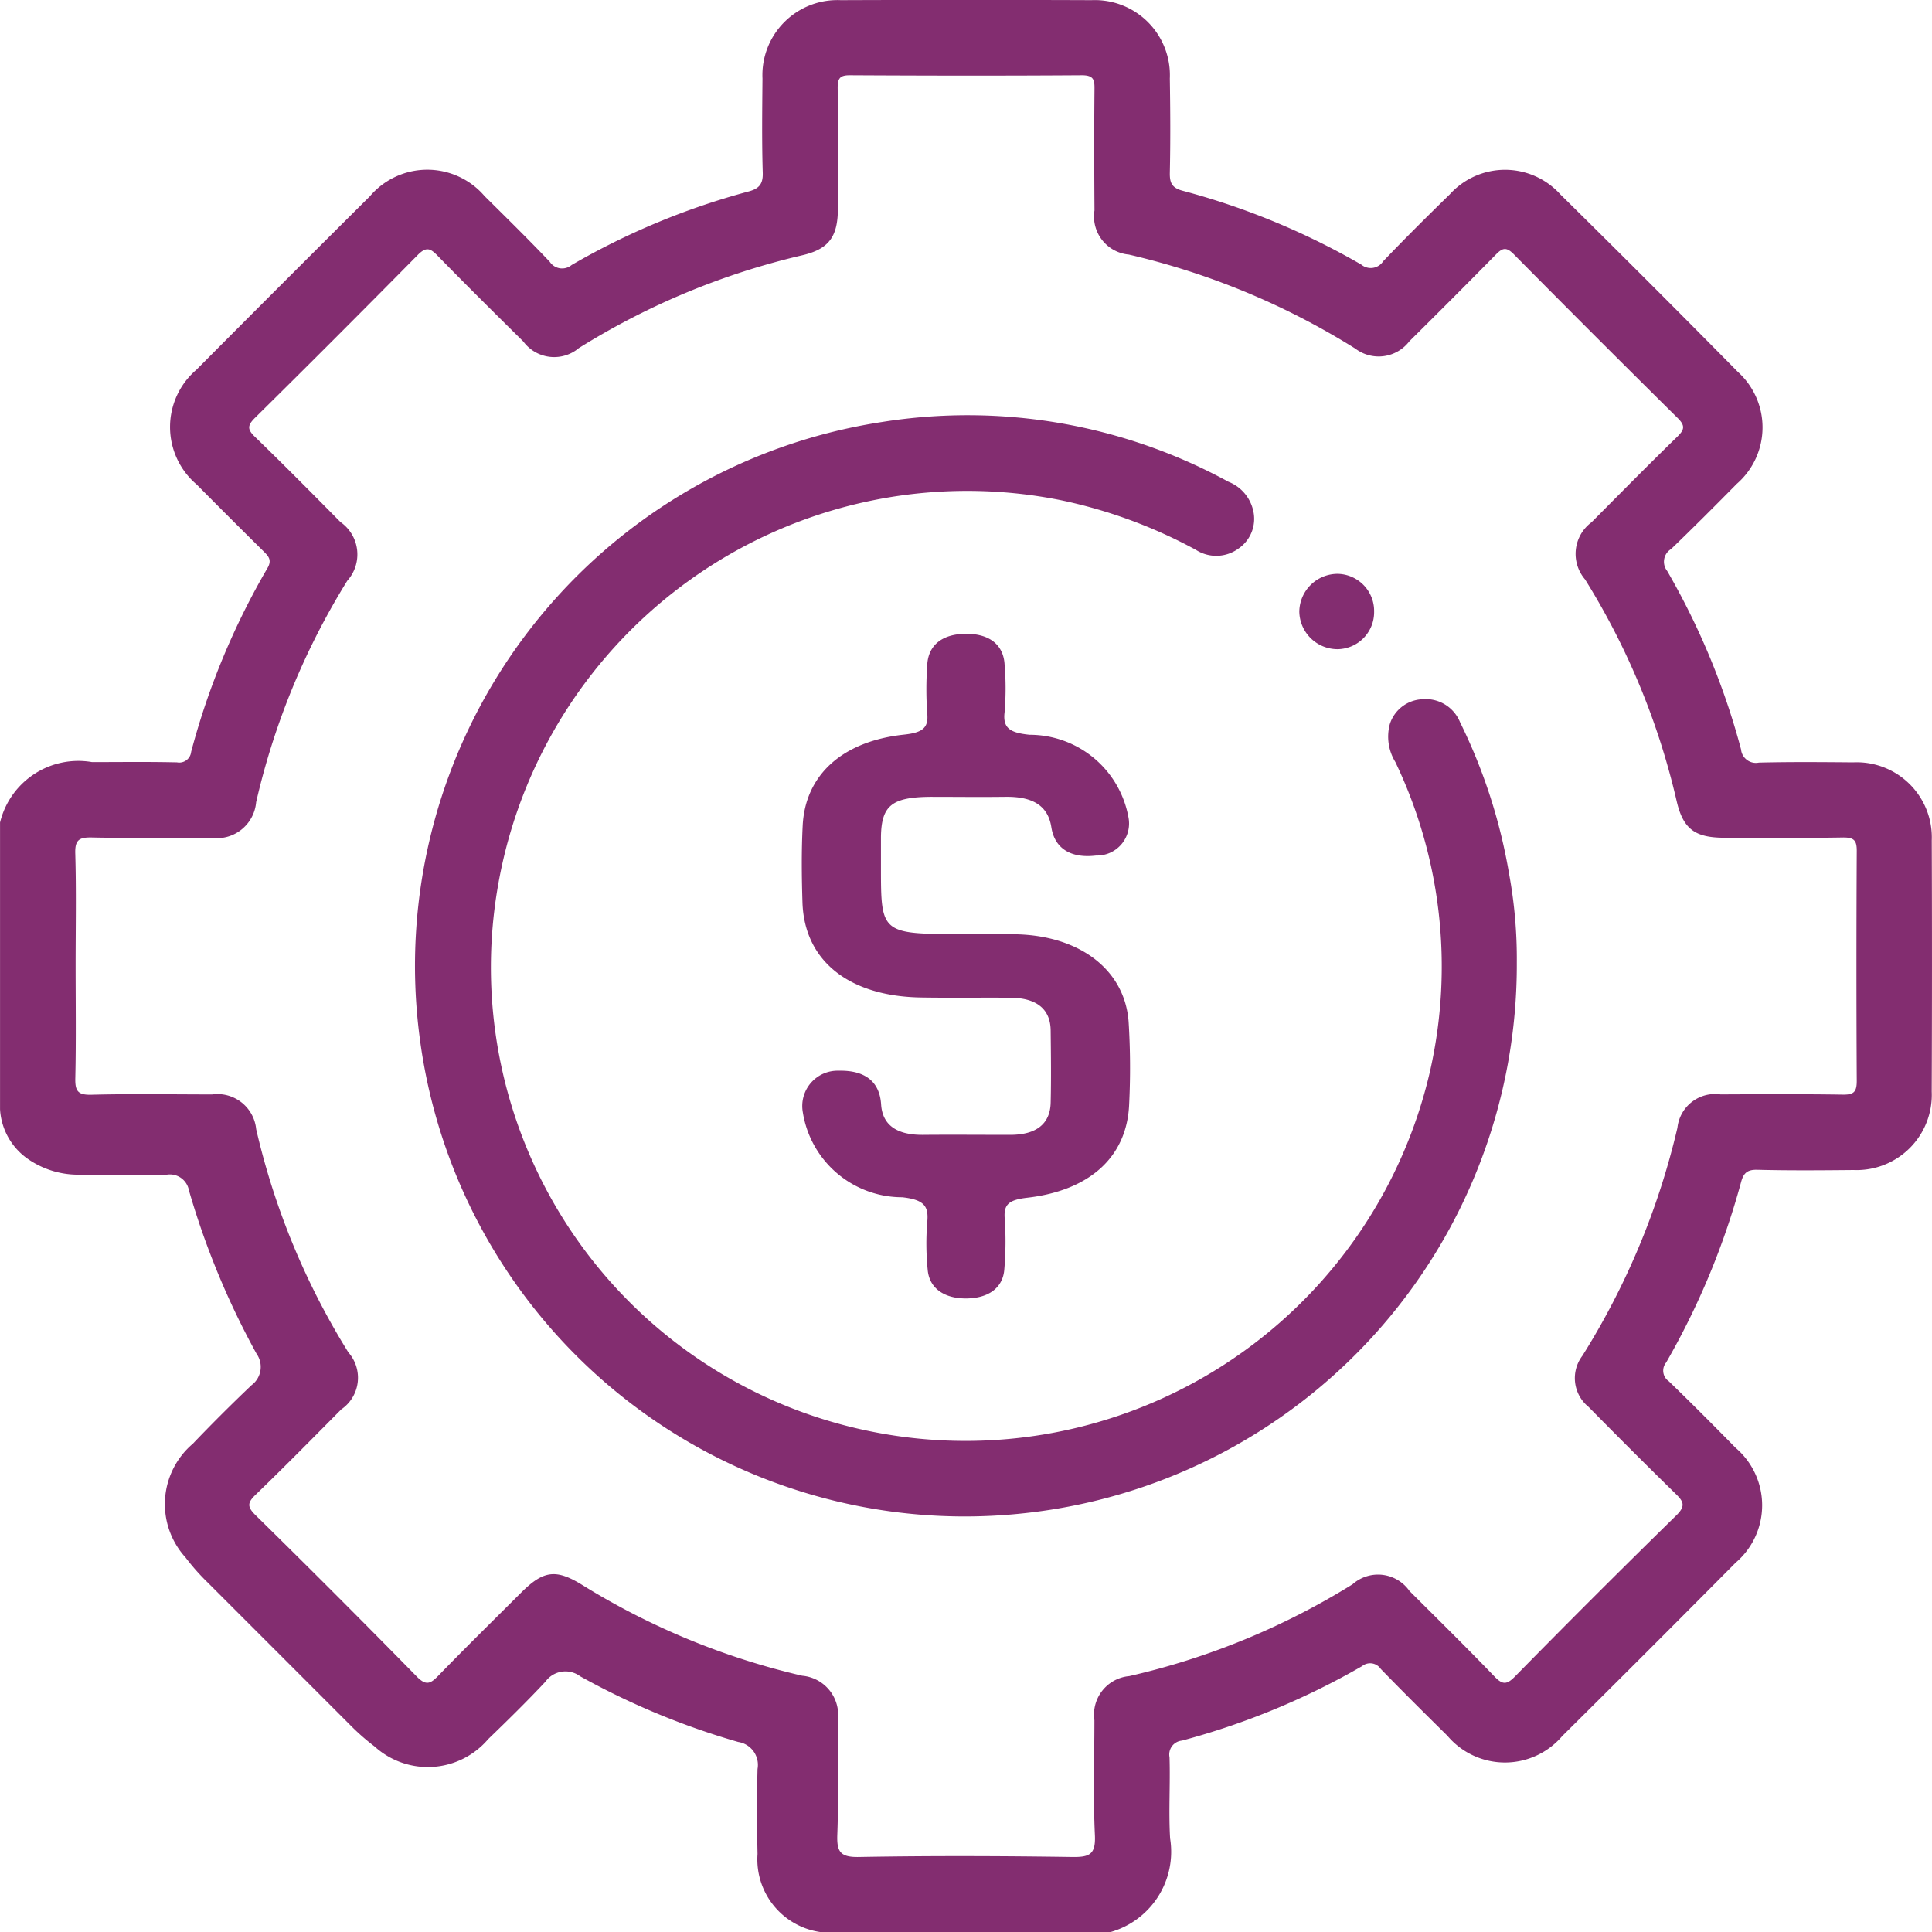
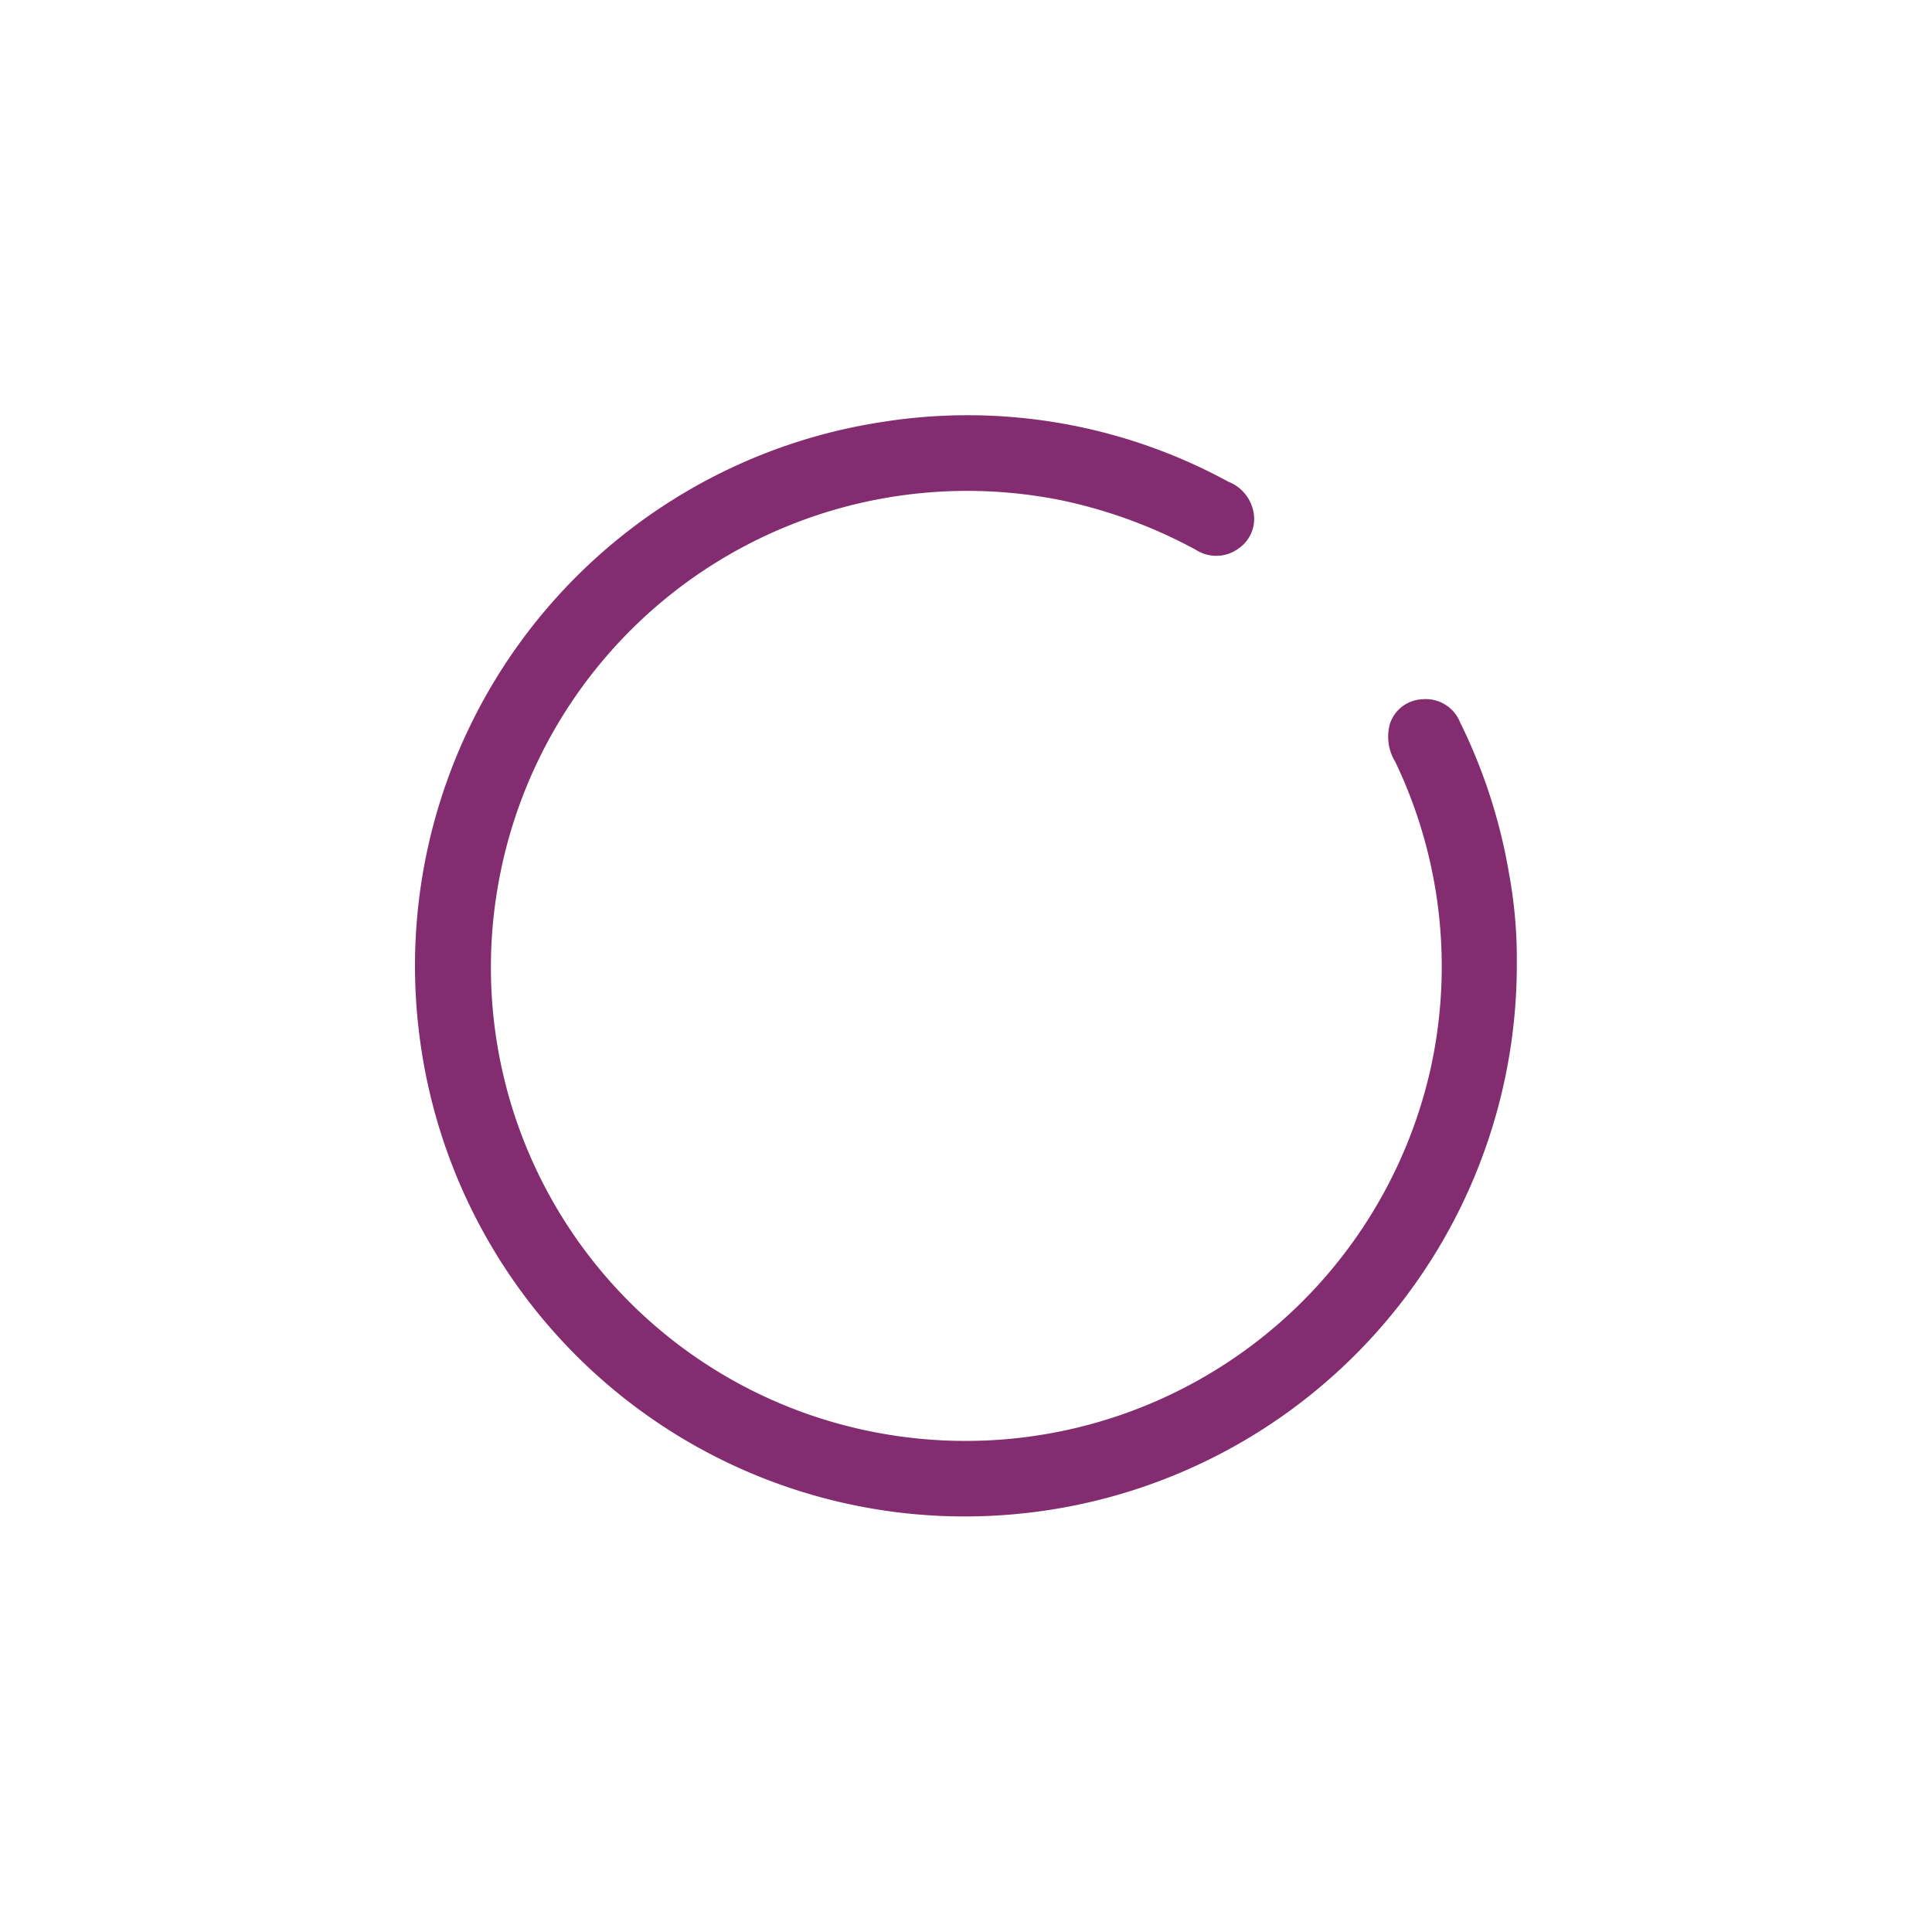
<svg xmlns="http://www.w3.org/2000/svg" width="50" height="50" viewBox="0 0 50 50">
  <defs>
    <clipPath id="clip-path">
      <rect id="Rectangle_8365" data-name="Rectangle 8365" width="50" height="50" transform="translate(-17645 4335)" fill="#fff" stroke="#707070" stroke-width="1" />
    </clipPath>
  </defs>
  <g id="Mask_Group_19830" data-name="Mask Group 19830" transform="translate(17645 -4335)" clip-path="url(#clip-path)">
    <g id="Group_20544" data-name="Group 20544" transform="translate(-23557.367 9811.955)">
-       <path id="Path_41579" data-name="Path 41579" d="M6130.248-5294.819c1.639-.19,2.58-1.074,2.636-2.415a19.147,19.147,0,0,0-.013-2.131c-.095-1.337-1.24-2.223-2.883-2.271-.452-.014-.9,0-1.357-.006-2.17,0-2.17,0-2.17-1.741,0-.259,0-.517,0-.775.012-.811.281-1.028,1.287-1.036.638,0,1.276.008,1.915,0,.687-.013,1.117.2,1.208.788.085.546.5.811,1.16.731a.829.829,0,0,0,.833-1,2.6,2.6,0,0,0-2.556-2.125c-.5-.051-.7-.167-.647-.587a7.443,7.443,0,0,0,0-1.226c-.027-.515-.392-.808-1.015-.8s-.969.313-.988.824a8.864,8.864,0,0,0,0,1.227c.04.383-.116.506-.6.558-1.594.17-2.553,1.042-2.622,2.347-.034.666-.027,1.336-.006,2,.051,1.51,1.205,2.428,3.076,2.456.771.012,1.542,0,2.313.006.679.008,1.028.3,1.034.847.007.625.015,1.249,0,1.873-.015.543-.368.83-1.054.829-.744,0-1.49-.007-2.234,0-.672.008-1.064-.235-1.1-.789-.037-.576-.4-.887-1.1-.871a.914.914,0,0,0-.925,1.081,2.606,2.606,0,0,0,2.573,2.194c.573.064.686.234.646.645a6.851,6.851,0,0,0,.011,1.226c.04.488.432.752,1,.748s.951-.271.984-.76a8.505,8.505,0,0,0,.011-1.291C6129.632-5294.637,6129.754-5294.762,6130.248-5294.819Z" transform="translate(-191.295 -151.139)" fill="#832d70" />
-       <path id="Path_41580" data-name="Path 41580" d="M5962.361-5455.205a1.944,1.944,0,0,0-2.034-2.02c-.812-.007-1.627-.014-2.439.006a.386.386,0,0,1-.463-.343,18.939,18.939,0,0,0-1.911-4.616.384.384,0,0,1,.1-.567c.575-.553,1.138-1.118,1.7-1.687a1.935,1.935,0,0,0,.027-2.9q-2.279-2.312-4.591-4.591a1.928,1.928,0,0,0-2.865,0c-.582.568-1.161,1.142-1.722,1.73a.383.383,0,0,1-.567.085,18.972,18.972,0,0,0-4.617-1.909c-.28-.074-.342-.2-.337-.466.018-.813.013-1.627,0-2.44a1.943,1.943,0,0,0-2.024-2.028q-3.248-.012-6.493,0a1.941,1.941,0,0,0-2.025,2.028c-.007.813-.018,1.627.007,2.439.009.3-.1.414-.377.487a18.852,18.852,0,0,0-4.569,1.9.383.383,0,0,1-.566-.083c-.549-.578-1.118-1.137-1.687-1.7a1.951,1.951,0,0,0-2.971.007q-2.25,2.237-4.487,4.487a1.951,1.951,0,0,0,.008,2.971q.858.867,1.727,1.725c.133.132.228.231.1.444a19.179,19.179,0,0,0-1.971,4.748.309.309,0,0,1-.366.273c-.732-.017-1.464-.007-2.2-.007a2.084,2.084,0,0,0-2.38,1.563v7.422a1.684,1.684,0,0,0,.742,1.3,2.283,2.283,0,0,0,1.334.392c.748,0,1.5,0,2.244,0a.5.5,0,0,1,.568.405,20.7,20.7,0,0,0,1.749,4.228.59.59,0,0,1-.129.816q-.778.74-1.52,1.516a2.05,2.05,0,0,0-.189,2.94,5.727,5.727,0,0,0,.582.657q1.828,1.828,3.655,3.656a5.869,5.869,0,0,0,.656.58,2.051,2.051,0,0,0,2.941-.189c.5-.483,1-.973,1.48-1.485a.637.637,0,0,1,.9-.142,19.479,19.479,0,0,0,4.091,1.7.6.6,0,0,1,.5.7c-.02.731-.016,1.464,0,2.2a1.9,1.9,0,0,0,1.686,2.027h7.422a2.161,2.161,0,0,0,1.569-2.431c-.041-.7.007-1.4-.015-2.1a.361.361,0,0,1,.322-.431,19.254,19.254,0,0,0,4.661-1.927.332.332,0,0,1,.485.073c.566.584,1.145,1.157,1.724,1.729a1.949,1.949,0,0,0,2.971.008q2.254-2.234,4.488-4.487a1.953,1.953,0,0,0,0-2.973c-.57-.58-1.144-1.158-1.729-1.723a.331.331,0,0,1-.069-.485,19.673,19.673,0,0,0,1.937-4.661c.064-.241.159-.334.424-.327.829.021,1.659.014,2.489.006a1.946,1.946,0,0,0,2.023-2.03Q5962.373-5451.958,5962.361-5455.205Zm-2.295,6.579c-1.058-.016-2.115-.011-3.173-.006a.979.979,0,0,0-1.114.863,19.4,19.4,0,0,1-2.459,5.9.958.958,0,0,0,.159,1.325q1.112,1.131,2.245,2.24c.206.2.282.316.028.565q-2.109,2.064-4.179,4.173c-.211.214-.319.217-.528,0-.722-.751-1.464-1.481-2.2-2.214a.993.993,0,0,0-1.475-.173,18.947,18.947,0,0,1-5.78,2.376,1,1,0,0,0-.9,1.141c0,.993-.034,1.987.013,2.978.023.5-.141.568-.589.562-1.838-.027-3.678-.033-5.516,0-.492.01-.578-.14-.561-.588.036-.976.014-1.952.01-2.928a1.02,1.02,0,0,0-.919-1.175,18.883,18.883,0,0,1-5.687-2.346c-.689-.427-1.013-.379-1.592.2-.714.712-1.434,1.419-2.136,2.143-.205.211-.319.271-.563.021q-2.067-2.109-4.174-4.178c-.222-.219-.2-.326.01-.528.749-.723,1.48-1.466,2.213-2.205a.991.991,0,0,0,.184-1.475,19.011,19.011,0,0,1-2.386-5.776,1.007,1.007,0,0,0-1.141-.9c-1.042,0-2.083-.019-3.124.008-.354.009-.424-.1-.416-.433.022-.975.008-1.952.008-2.928s.019-1.921-.009-2.881c-.011-.354.1-.423.433-.416,1.023.022,2.05.01,3.074.007a1.021,1.021,0,0,0,1.174-.921,18.856,18.856,0,0,1,2.36-5.732,1.02,1.02,0,0,0-.177-1.517c-.732-.74-1.465-1.481-2.213-2.205-.2-.192-.2-.295,0-.492q2.118-2.092,4.209-4.212c.23-.235.337-.17.526.025.728.746,1.468,1.479,2.208,2.21a.993.993,0,0,0,1.438.172,19.085,19.085,0,0,1,5.771-2.4c.7-.161.932-.479.934-1.212,0-1.042.009-2.083-.006-3.124,0-.252.063-.328.322-.326,2,.011,4,.014,6,0,.314,0,.327.13.324.373-.01,1.042-.007,2.083,0,3.125a.99.99,0,0,0,.889,1.143,19.229,19.229,0,0,1,5.86,2.433,1,1,0,0,0,1.4-.188q1.128-1.115,2.24-2.246c.17-.174.269-.2.457-.013q2.111,2.134,4.246,4.244c.208.205.173.308-.017.492-.746.726-1.478,1.467-2.211,2.206a1.017,1.017,0,0,0-.168,1.479,18.878,18.878,0,0,1,2.369,5.729c.169.735.475.956,1.243.957,1.024,0,2.049.011,3.074-.007.28,0,.348.08.346.353q-.016,2.977,0,5.955C5960.419-5448.693,5960.338-5448.623,5960.066-5448.626Z" fill="#832d70" />
      <path id="Path_41581" data-name="Path 41581" d="M6049.058-5359.223a.957.957,0,0,0-.977-.594.923.923,0,0,0-.841.645,1.254,1.254,0,0,0,.144.98,12.258,12.258,0,0,1,.9,7.987,12.336,12.336,0,0,1-14.451,9.341,12.251,12.251,0,0,1-9.672-14.133,12.324,12.324,0,0,1,14.561-9.973,12.779,12.779,0,0,1,3.5,1.286.974.974,0,0,0,1.1-.032.931.931,0,0,0,.382-.987,1.05,1.05,0,0,0-.64-.743,14.089,14.089,0,0,0-8.963-1.547,14.239,14.239,0,0,0-11.967,15.936,14.225,14.225,0,0,0,15.482,12.322,14.278,14.278,0,0,0,12.911-14.278,12.16,12.16,0,0,0-.2-2.287A14.194,14.194,0,0,0,6049.058-5359.223Z" transform="translate(-98.905 -99.041)" fill="#832d70" />
-       <path id="Path_41582" data-name="Path 41582" d="M6256.9-5323.3a.958.958,0,0,0,.94-.972.961.961,0,0,0-.936-.978.992.992,0,0,0-1,.974A.99.99,0,0,0,6256.9-5323.3Z" transform="translate(-309.911 -136.854)" fill="#832d70" />
    </g>
  </g>
</svg>